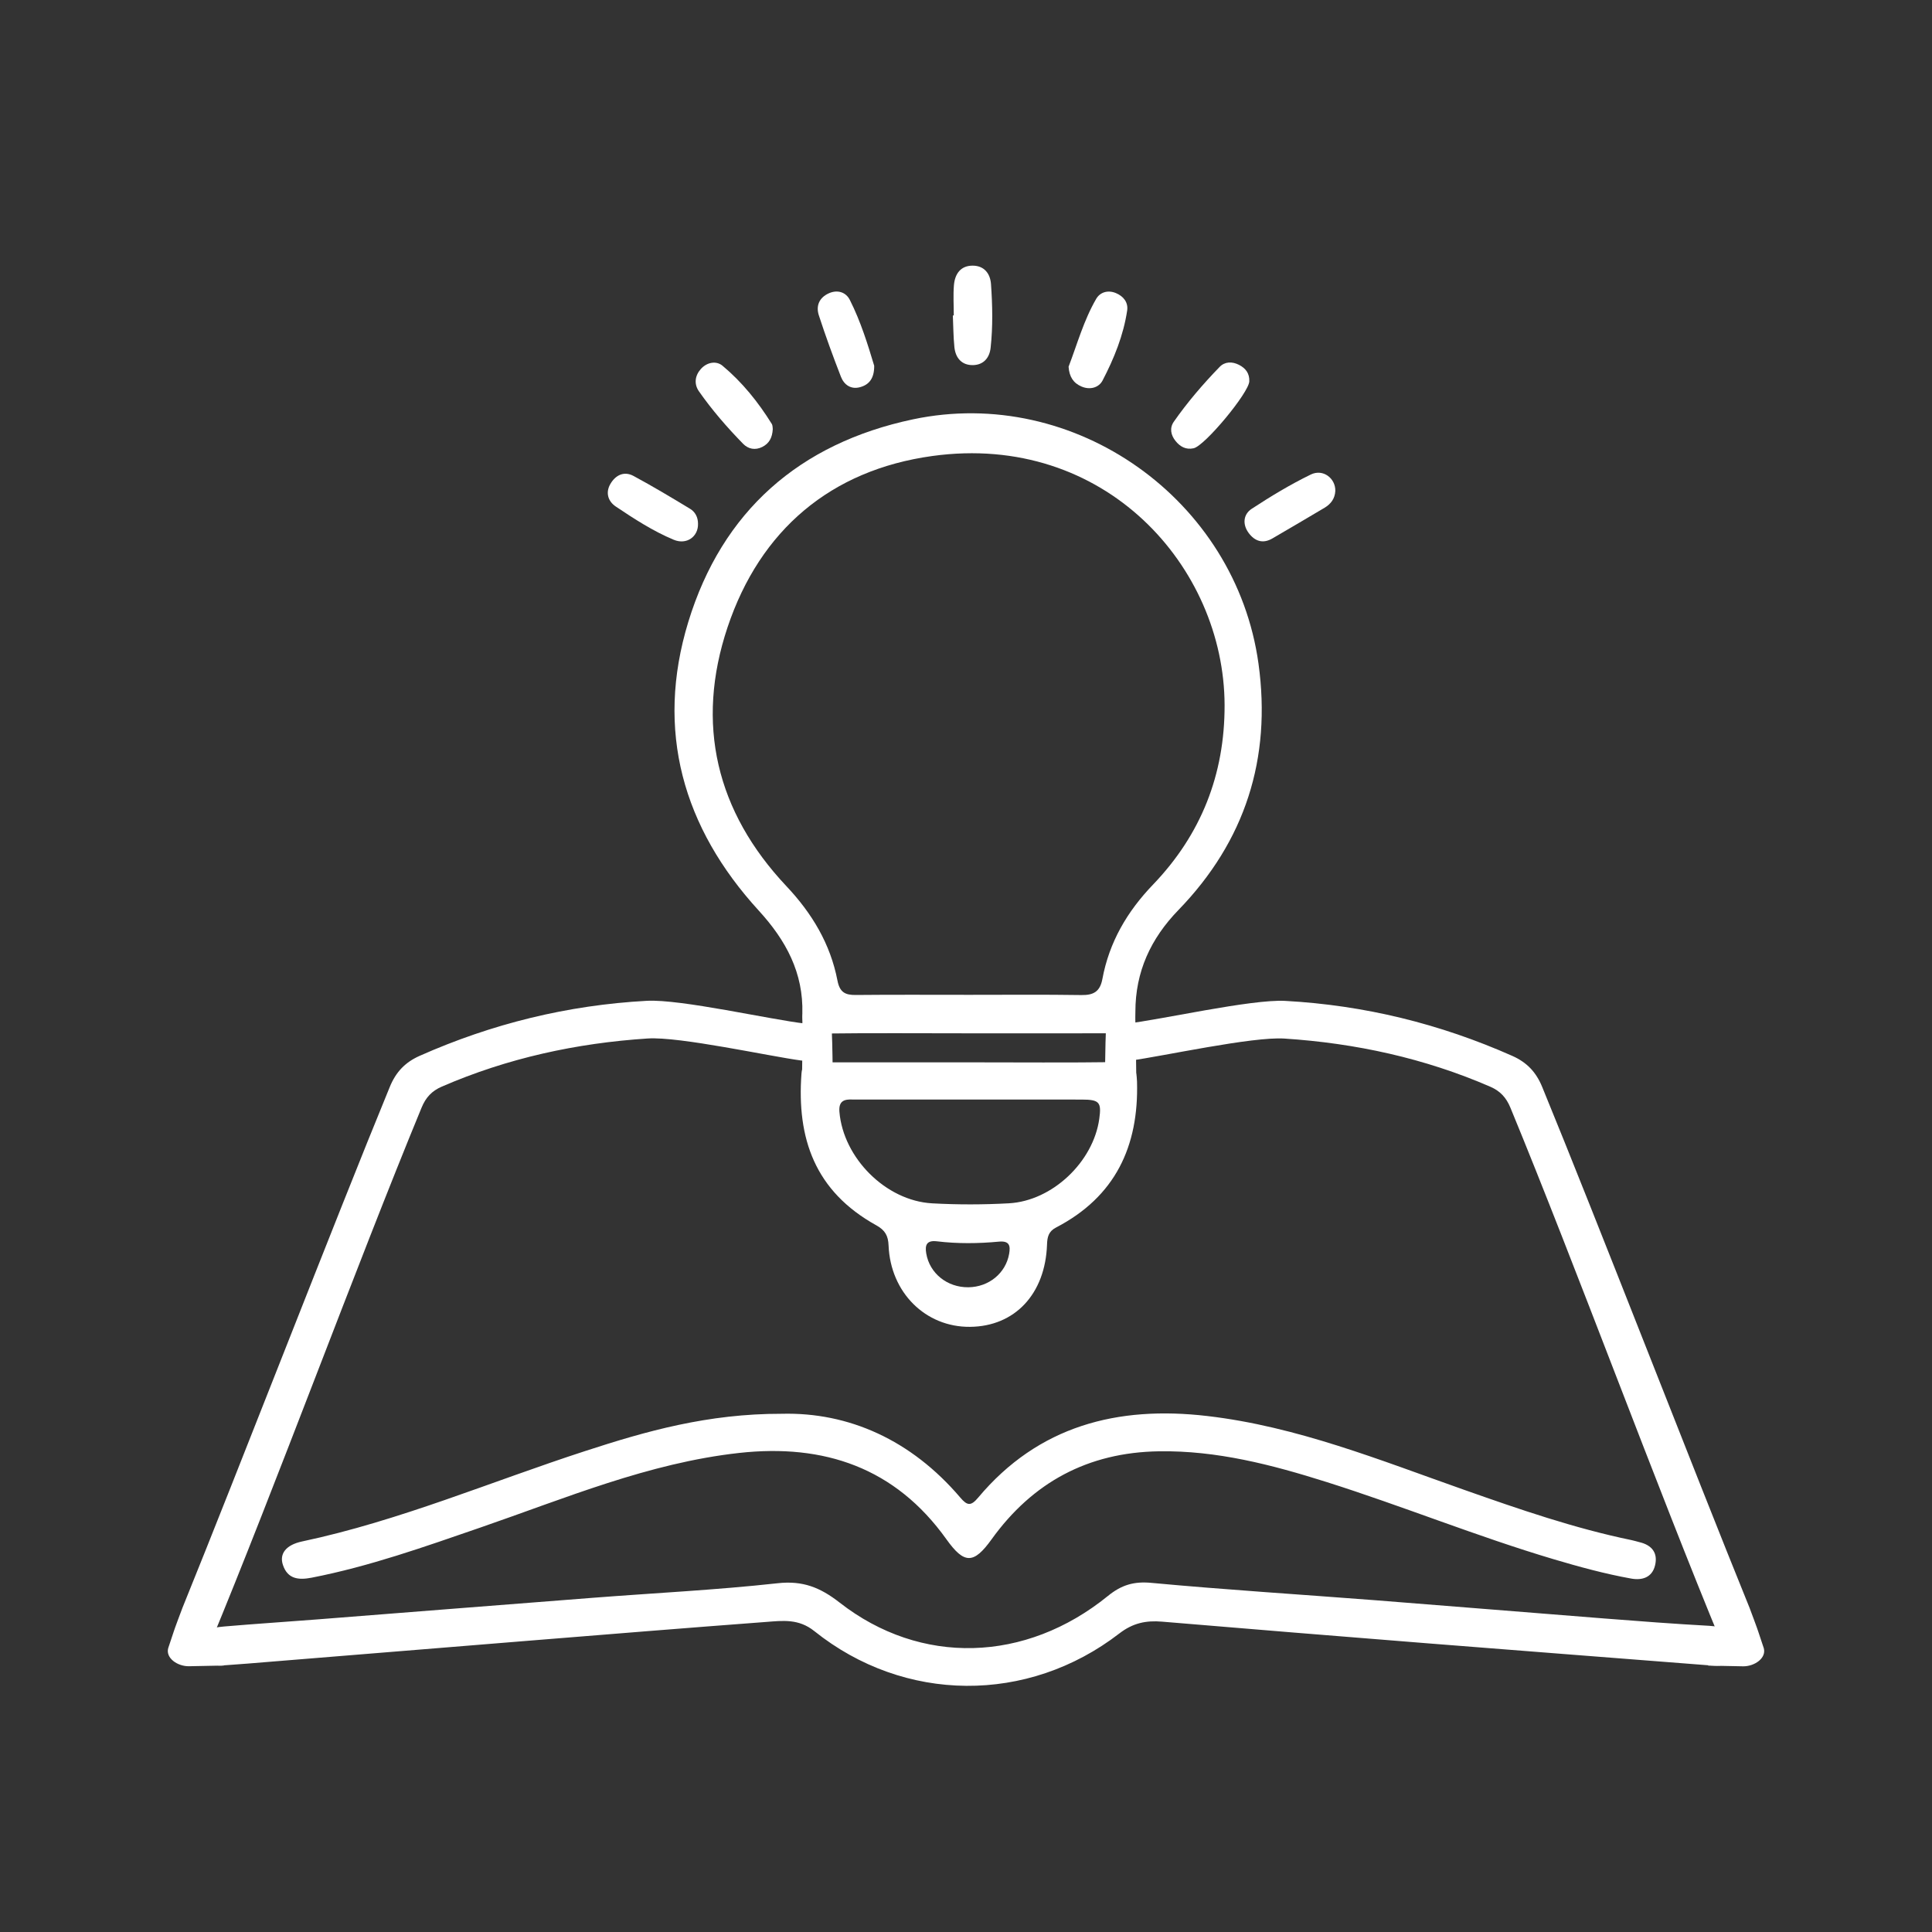
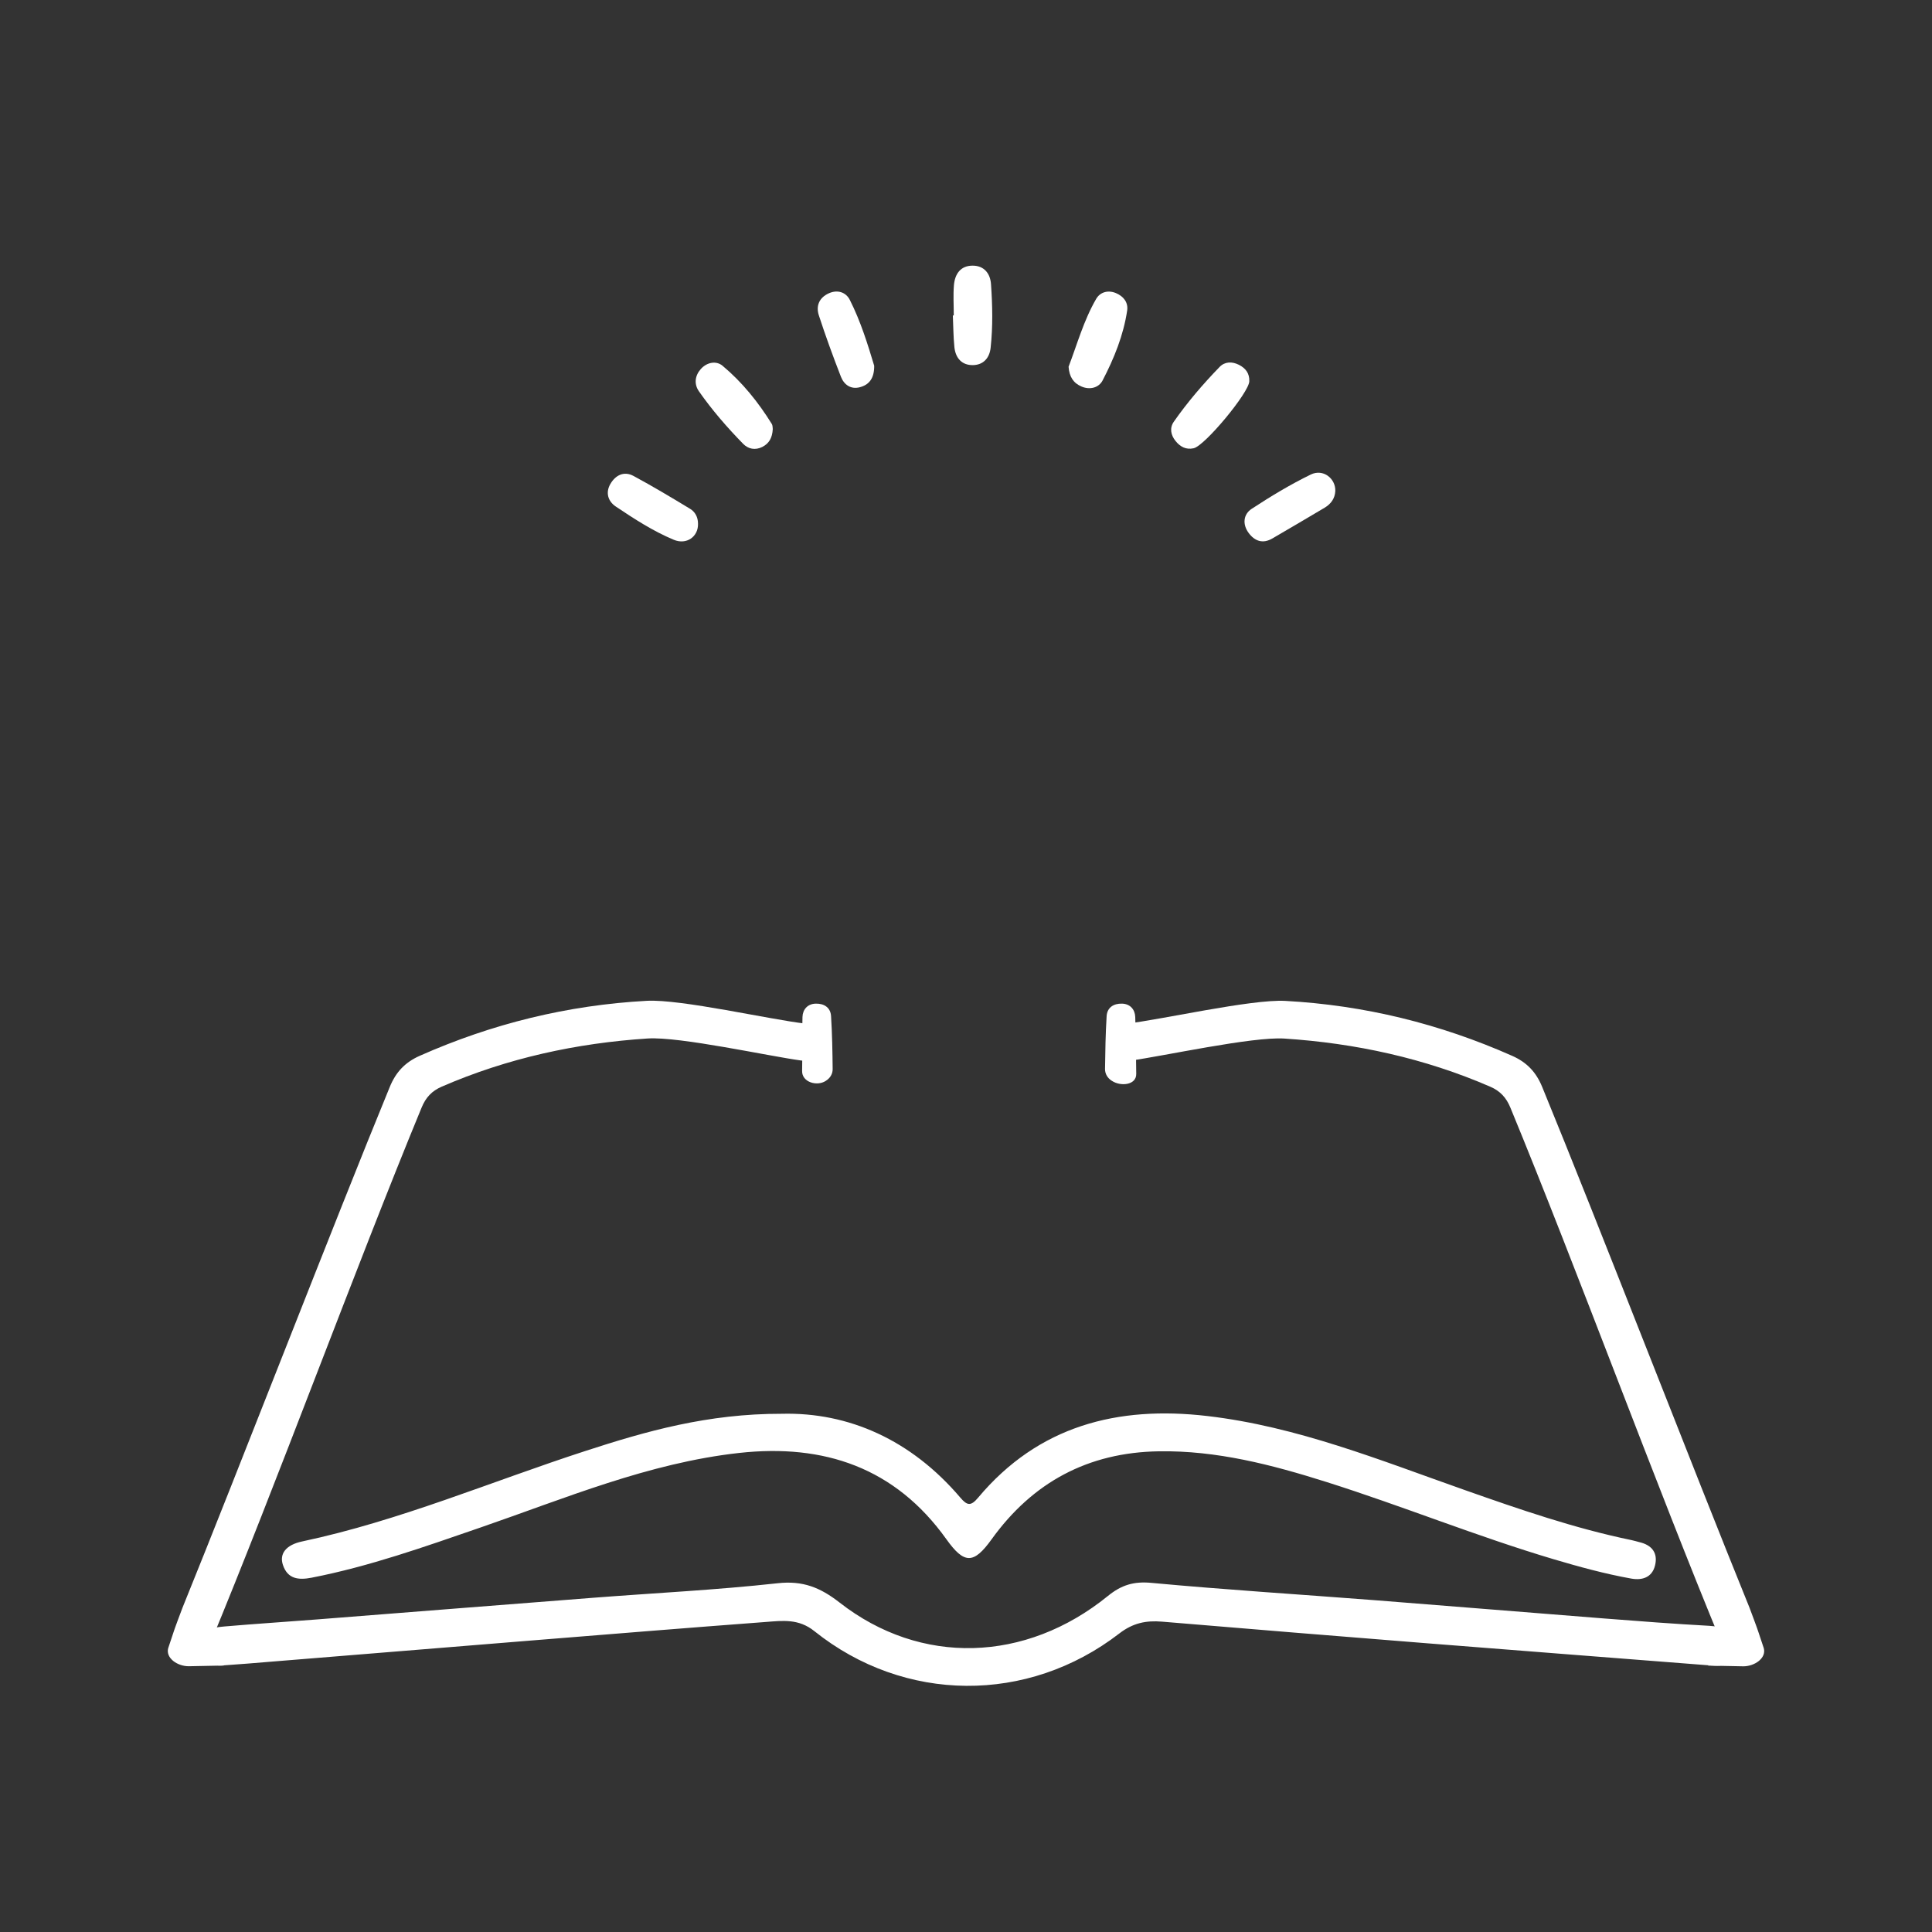
<svg xmlns="http://www.w3.org/2000/svg" width="52" height="52" viewBox="0 0 52 52" fill="none">
  <rect x="0" y="0" width="52" height="52" fill="#333333" stroke="none" />
  <path d="M46.54 44.274C46.539 44.819 46.485 44.861 45.989 44.822C43.458 44.623 40.927 44.43 38.396 44.228C36.023 44.04 33.65 43.846 31.278 43.647C30.849 43.611 30.495 43.681 30.128 43.964C27.663 45.867 24.342 45.843 21.917 43.901C21.494 43.562 21.064 43.621 20.617 43.655C18.5 43.814 16.384 43.986 14.269 44.157C11.924 44.346 9.58 44.538 7.236 44.729C6.864 44.76 6.493 44.791 6.121 44.816C6.008 44.823 5.891 44.842 5.799 44.814C5.706 44.786 5.51 44.624 5.494 44.441C5.443 43.866 5.628 43.812 6.046 43.776C6.875 43.705 7.705 43.652 8.535 43.587C11.009 43.394 13.482 43.196 15.956 43.005C17.614 42.876 19.278 42.795 20.931 42.613C21.607 42.538 22.076 42.726 22.598 43.133C24.78 44.838 27.604 44.754 29.82 42.955C30.18 42.662 30.514 42.558 30.99 42.603C32.989 42.789 34.994 42.914 36.996 43.069C39.055 43.229 41.113 43.4 43.172 43.561C44.116 43.635 45.06 43.707 46.005 43.759C46.389 43.78 46.621 43.892 46.54 44.274V44.274Z" fill="white" />
  <path d="M21.041 38.052C22.84 38.006 24.525 38.755 25.846 40.307C26.034 40.529 26.133 40.541 26.328 40.308C27.95 38.373 30.082 37.831 32.491 38.112C34.91 38.393 37.153 39.305 39.425 40.105C40.901 40.625 42.379 41.136 43.916 41.453C43.986 41.467 44.054 41.49 44.124 41.507C44.462 41.585 44.629 41.8 44.545 42.136C44.466 42.457 44.201 42.542 43.901 42.487C43.194 42.36 42.501 42.17 41.814 41.966C39.749 41.352 37.752 40.536 35.699 39.887C34.232 39.424 32.75 39.037 31.19 39.062C29.285 39.092 27.793 39.896 26.688 41.432C26.206 42.102 25.953 42.102 25.473 41.43C24.096 39.501 22.179 38.854 19.895 39.106C17.456 39.376 15.211 40.328 12.921 41.117C11.429 41.631 9.942 42.161 8.386 42.464C8.034 42.532 7.743 42.5 7.616 42.124C7.511 41.818 7.7 41.579 8.133 41.488C10.756 40.932 13.219 39.877 15.756 39.053C17.396 38.519 19.051 38.048 21.041 38.052H21.041Z" fill="white" />
  <path d="M6.026 44.828L5.078 44.847C4.772 44.847 4.455 44.625 4.527 44.361L4.679 43.905C4.685 43.875 4.9 43.3 4.912 43.272C6.433 39.525 8.985 32.92 10.491 29.255C10.654 28.857 10.9 28.594 11.295 28.418C13.245 27.553 15.275 27.053 17.409 26.937C18.318 26.887 20.76 27.447 21.659 27.548C22.113 27.598 22.356 27.811 22.326 28.122C22.296 28.434 22.031 28.605 21.558 28.543C20.699 28.428 18.292 27.895 17.433 27.951C15.515 28.076 13.659 28.479 11.89 29.247C11.62 29.364 11.459 29.54 11.347 29.812C9.567 34.127 7.427 39.973 5.639 44.284" fill="white" />
  <path d="M25.671 8.491C25.671 8.219 25.653 7.946 25.675 7.677C25.7 7.377 25.851 7.148 26.183 7.15C26.491 7.152 26.653 7.364 26.673 7.648C26.713 8.218 26.725 8.79 26.663 9.359C26.634 9.633 26.471 9.82 26.191 9.827C25.887 9.833 25.719 9.637 25.688 9.346C25.659 9.063 25.659 8.776 25.646 8.491C25.654 8.491 25.663 8.491 25.671 8.491L25.671 8.491Z" fill="white" />
  <path d="M33.625 10.261C33.622 10.561 32.429 11.999 32.127 12.065C31.921 12.111 31.763 12.023 31.64 11.869C31.511 11.71 31.476 11.518 31.593 11.351C31.961 10.824 32.38 10.336 32.827 9.875C32.967 9.731 33.161 9.726 33.346 9.819C33.527 9.911 33.633 10.05 33.625 10.261Z" fill="white" />
  <path d="M28.761 9.87C28.989 9.277 29.166 8.626 29.504 8.044C29.607 7.866 29.817 7.798 30.034 7.888C30.241 7.974 30.369 8.141 30.338 8.357C30.238 9.024 29.986 9.646 29.677 10.239C29.578 10.431 29.342 10.503 29.11 10.404C28.893 10.312 28.779 10.143 28.761 9.87Z" fill="white" />
  <path d="M20.799 11.549C20.787 11.78 20.703 11.935 20.518 12.029C20.325 12.126 20.137 12.085 20.001 11.945C19.57 11.504 19.165 11.037 18.811 10.531C18.677 10.338 18.702 10.113 18.862 9.933C19.027 9.747 19.279 9.703 19.448 9.845C19.977 10.287 20.408 10.823 20.772 11.409C20.8 11.455 20.794 11.521 20.799 11.549Z" fill="white" />
  <path d="M35.94 13.214C35.93 13.419 35.821 13.564 35.653 13.665C35.186 13.944 34.716 14.218 34.247 14.492C33.988 14.644 33.771 14.564 33.608 14.345C33.437 14.114 33.462 13.844 33.689 13.695C34.202 13.359 34.731 13.039 35.282 12.771C35.611 12.611 35.949 12.876 35.94 13.214Z" fill="white" />
  <path d="M18.787 14.095C18.798 14.442 18.482 14.673 18.134 14.528C17.578 14.296 17.07 13.966 16.572 13.632C16.364 13.492 16.292 13.257 16.43 13.023C16.569 12.787 16.796 12.673 17.051 12.81C17.567 13.088 18.071 13.39 18.573 13.694C18.712 13.778 18.787 13.923 18.787 14.094L18.787 14.095Z" fill="white" />
  <path d="M23.529 9.844C23.533 10.185 23.391 10.355 23.148 10.421C22.904 10.488 22.719 10.358 22.634 10.141C22.422 9.596 22.221 9.046 22.04 8.49C21.955 8.231 22.05 8.007 22.315 7.891C22.548 7.79 22.769 7.867 22.872 8.07C23.169 8.656 23.36 9.284 23.529 9.844H23.529Z" fill="white" />
  <path d="M45.974 44.83L46.922 44.849C47.228 44.849 47.545 44.627 47.473 44.363L47.321 43.907C47.315 43.877 47.1 43.302 47.089 43.274C45.567 39.527 43.015 32.922 41.509 29.257C41.346 28.859 41.1 28.596 40.705 28.42C38.755 27.555 36.725 27.056 34.591 26.939C33.682 26.89 31.226 27.45 30.327 27.551C29.873 27.602 29.741 27.803 29.771 28.113C29.801 28.425 29.955 28.608 30.428 28.546C31.287 28.431 33.708 27.897 34.568 27.953C36.485 28.078 38.341 28.481 40.111 29.249C40.38 29.366 40.541 29.542 40.653 29.814C42.433 34.129 44.573 39.975 46.361 44.286" fill="white" />
-   <path d="M26.084 27.812C24.777 27.812 23.47 27.801 22.163 27.818C21.767 27.823 21.583 27.706 21.595 27.283C21.627 26.185 21.156 25.311 20.423 24.51C18.379 22.276 17.634 19.66 18.525 16.741C19.436 13.76 21.517 11.933 24.571 11.287C28.925 10.366 33.263 13.443 33.873 17.866C34.224 20.415 33.516 22.638 31.717 24.494C30.973 25.261 30.558 26.153 30.559 27.234C30.559 27.786 30.521 27.81 29.963 27.811C28.67 27.814 27.377 27.812 26.084 27.812ZM26.092 26.776C27.097 26.776 28.103 26.767 29.108 26.782C29.434 26.787 29.608 26.688 29.671 26.349C29.854 25.361 30.335 24.536 31.034 23.809C32.324 22.465 32.965 20.851 32.96 18.977C32.95 15.255 29.738 11.633 25.096 12.273C22.364 12.649 20.459 14.264 19.582 16.883C18.713 19.479 19.276 21.846 21.167 23.852C21.856 24.583 22.35 25.406 22.54 26.39C22.601 26.706 22.745 26.783 23.032 26.78C24.052 26.77 25.072 26.776 26.092 26.776Z" fill="white" />
-   <path d="M26.079 28.593C27.414 28.593 28.749 28.605 30.083 28.586C30.482 28.58 30.592 28.723 30.603 29.109C30.653 30.858 30.015 32.212 28.423 33.039C28.221 33.144 28.188 33.294 28.181 33.494C28.136 34.827 27.315 35.701 26.109 35.712C24.912 35.724 23.967 34.79 23.916 33.522C23.906 33.261 23.822 33.111 23.59 32.982C21.93 32.064 21.443 30.64 21.572 28.894C21.596 28.564 21.819 28.602 22.032 28.593C22.046 28.593 22.061 28.593 22.075 28.593C23.41 28.593 24.744 28.593 26.079 28.593L26.079 28.593ZM26.099 29.594C25.066 29.594 24.032 29.594 22.998 29.594C22.983 29.594 22.969 29.595 22.955 29.594C22.72 29.581 22.569 29.633 22.593 29.926C22.697 31.164 23.839 32.319 25.089 32.388C25.776 32.426 26.468 32.425 27.155 32.387C28.325 32.322 29.426 31.271 29.587 30.114C29.65 29.665 29.59 29.596 29.115 29.595C28.11 29.593 27.105 29.594 26.1 29.594L26.099 29.594ZM26.063 34.647C26.615 34.641 27.07 34.268 27.161 33.747C27.2 33.526 27.169 33.392 26.883 33.419C26.328 33.471 25.77 33.477 25.216 33.41C24.944 33.378 24.89 33.507 24.93 33.737C25.02 34.271 25.493 34.653 26.063 34.647Z" fill="white" />
  <path d="M22.227 29.091C21.993 29.247 21.582 29.129 21.589 28.825C21.601 28.338 21.582 27.856 21.599 27.37C21.606 27.169 21.737 27.018 21.957 27.013C22.178 27.008 22.354 27.115 22.368 27.349C22.398 27.822 22.406 28.298 22.411 28.772C22.413 28.903 22.345 29.017 22.227 29.091L22.227 29.091Z" fill="white" />
  <path d="M29.927 29.091C30.16 29.247 30.586 29.209 30.582 28.904C30.575 28.377 30.572 27.856 30.555 27.37C30.547 27.169 30.417 27.018 30.197 27.013C29.975 27.008 29.8 27.115 29.785 27.349C29.756 27.822 29.748 28.298 29.742 28.772C29.741 28.903 29.809 29.017 29.926 29.091L29.927 29.091Z" fill="white" />
</svg>